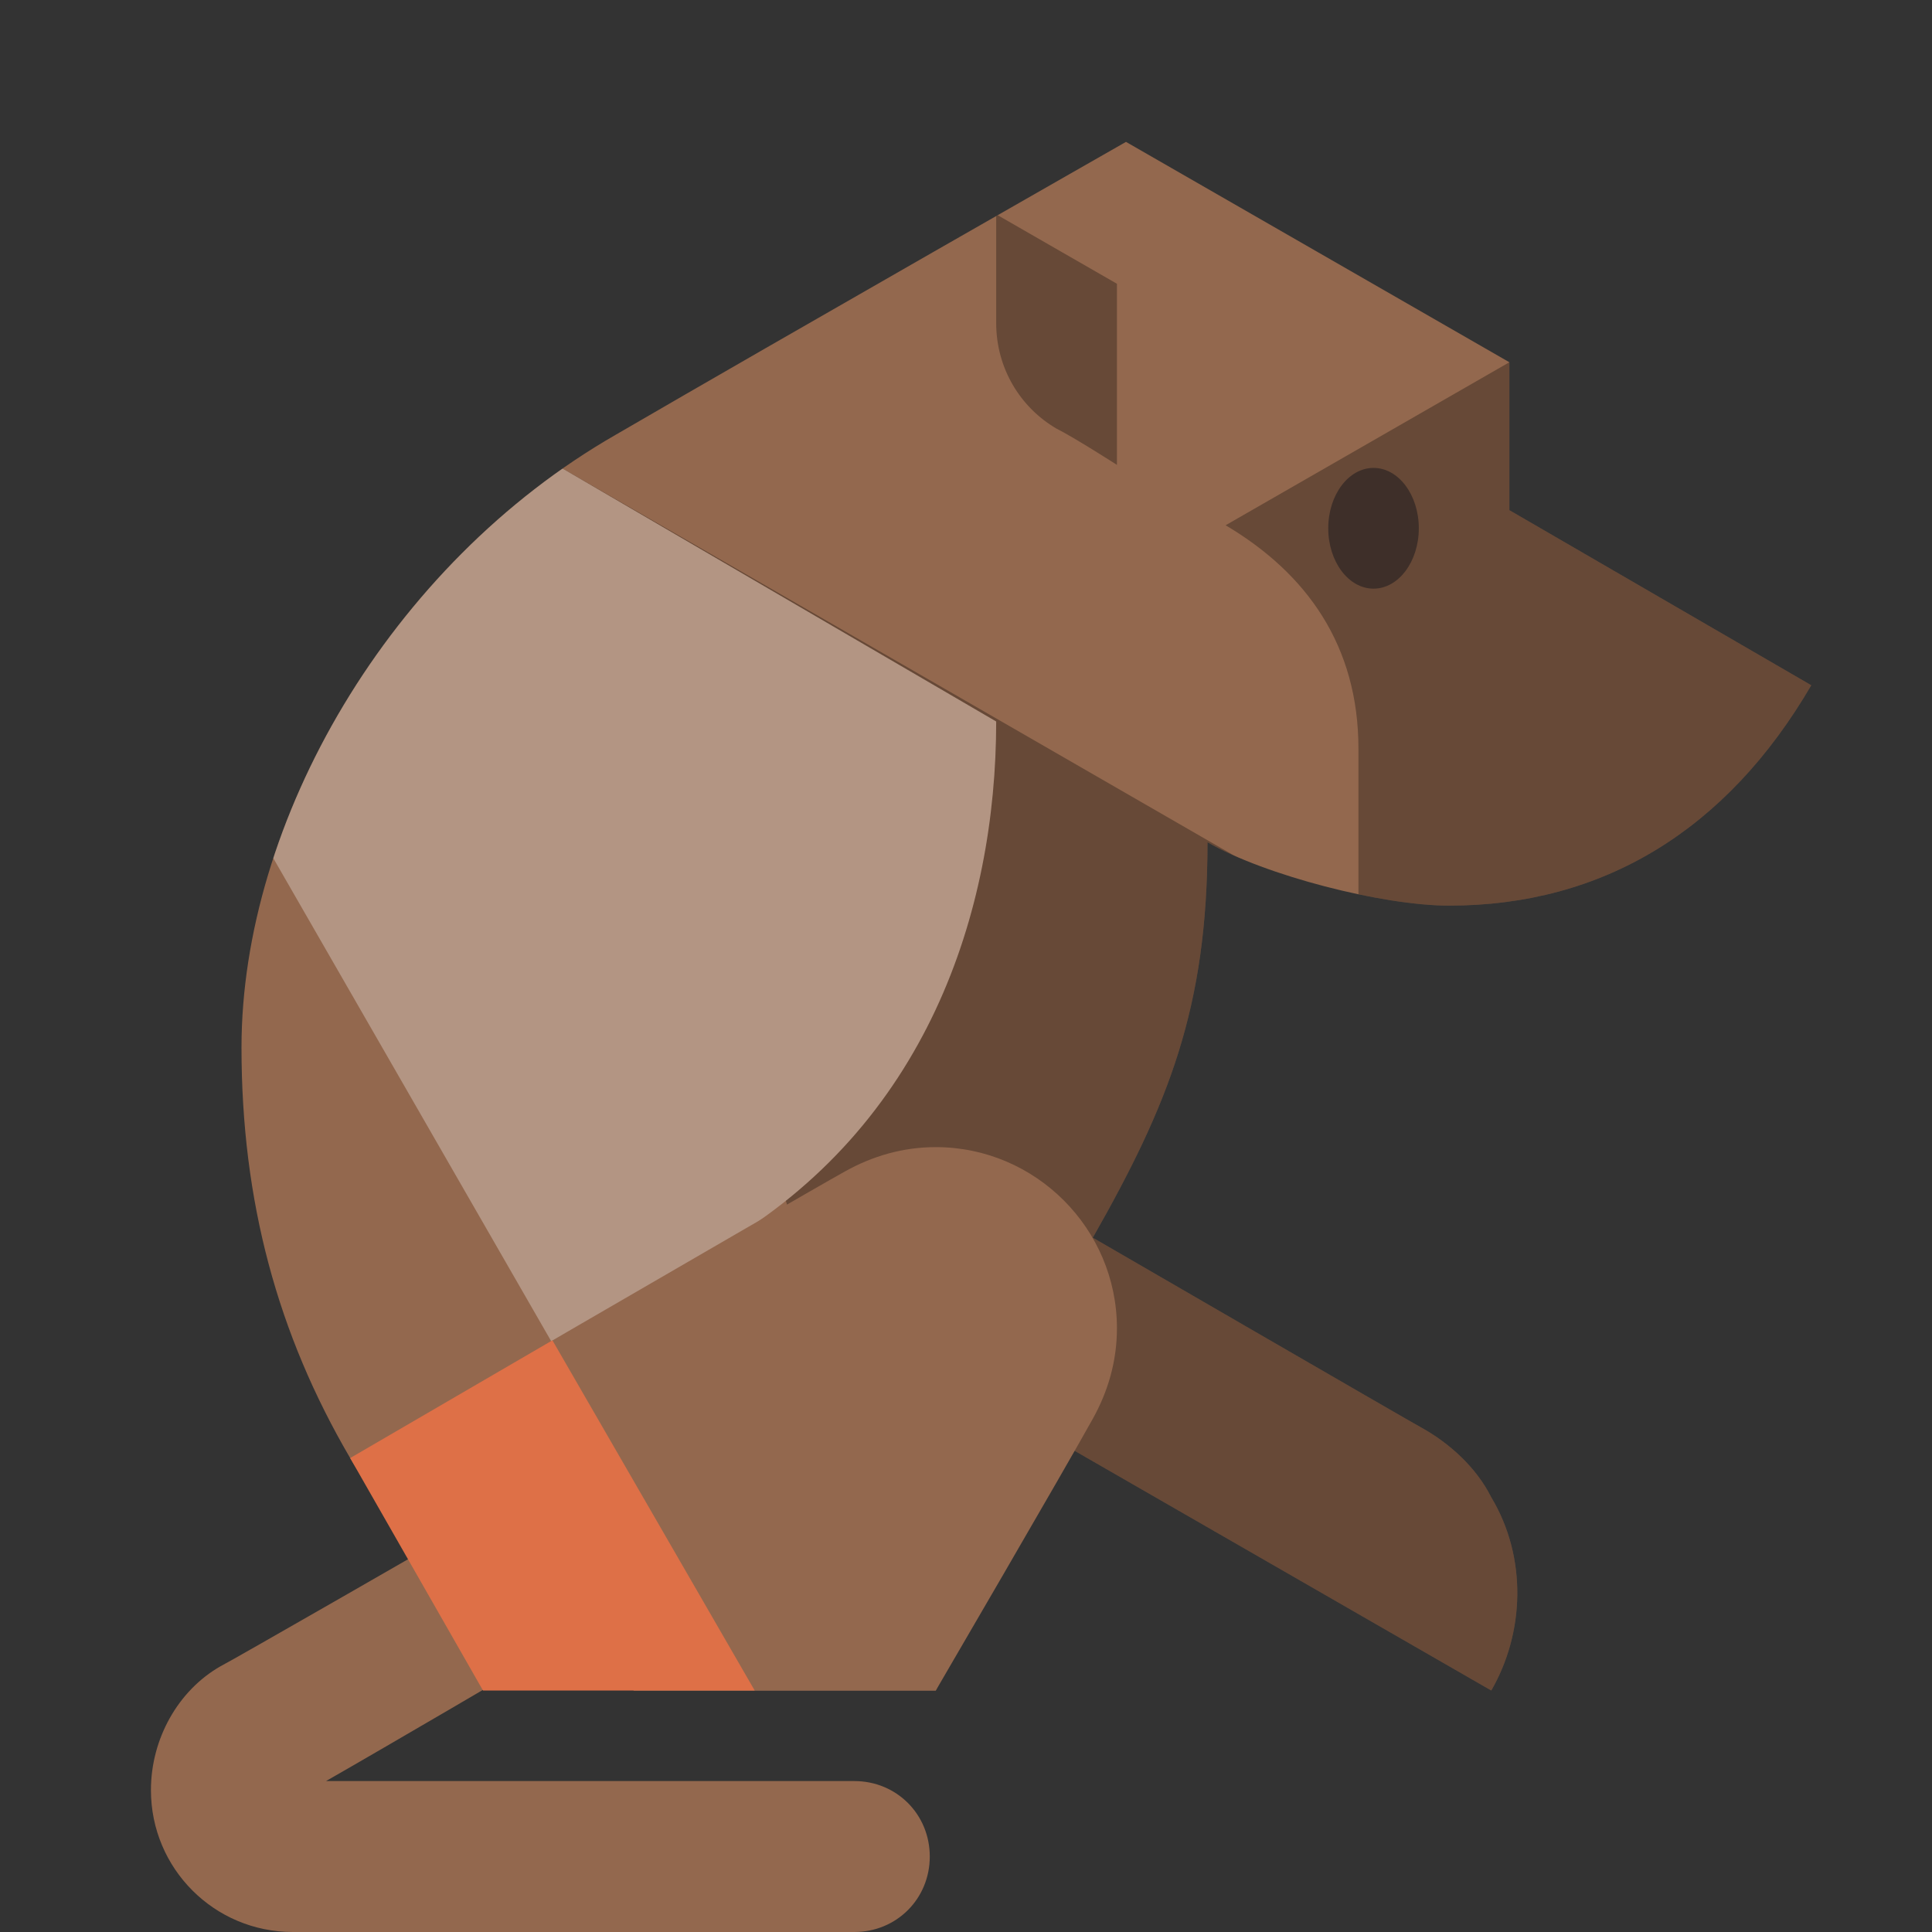
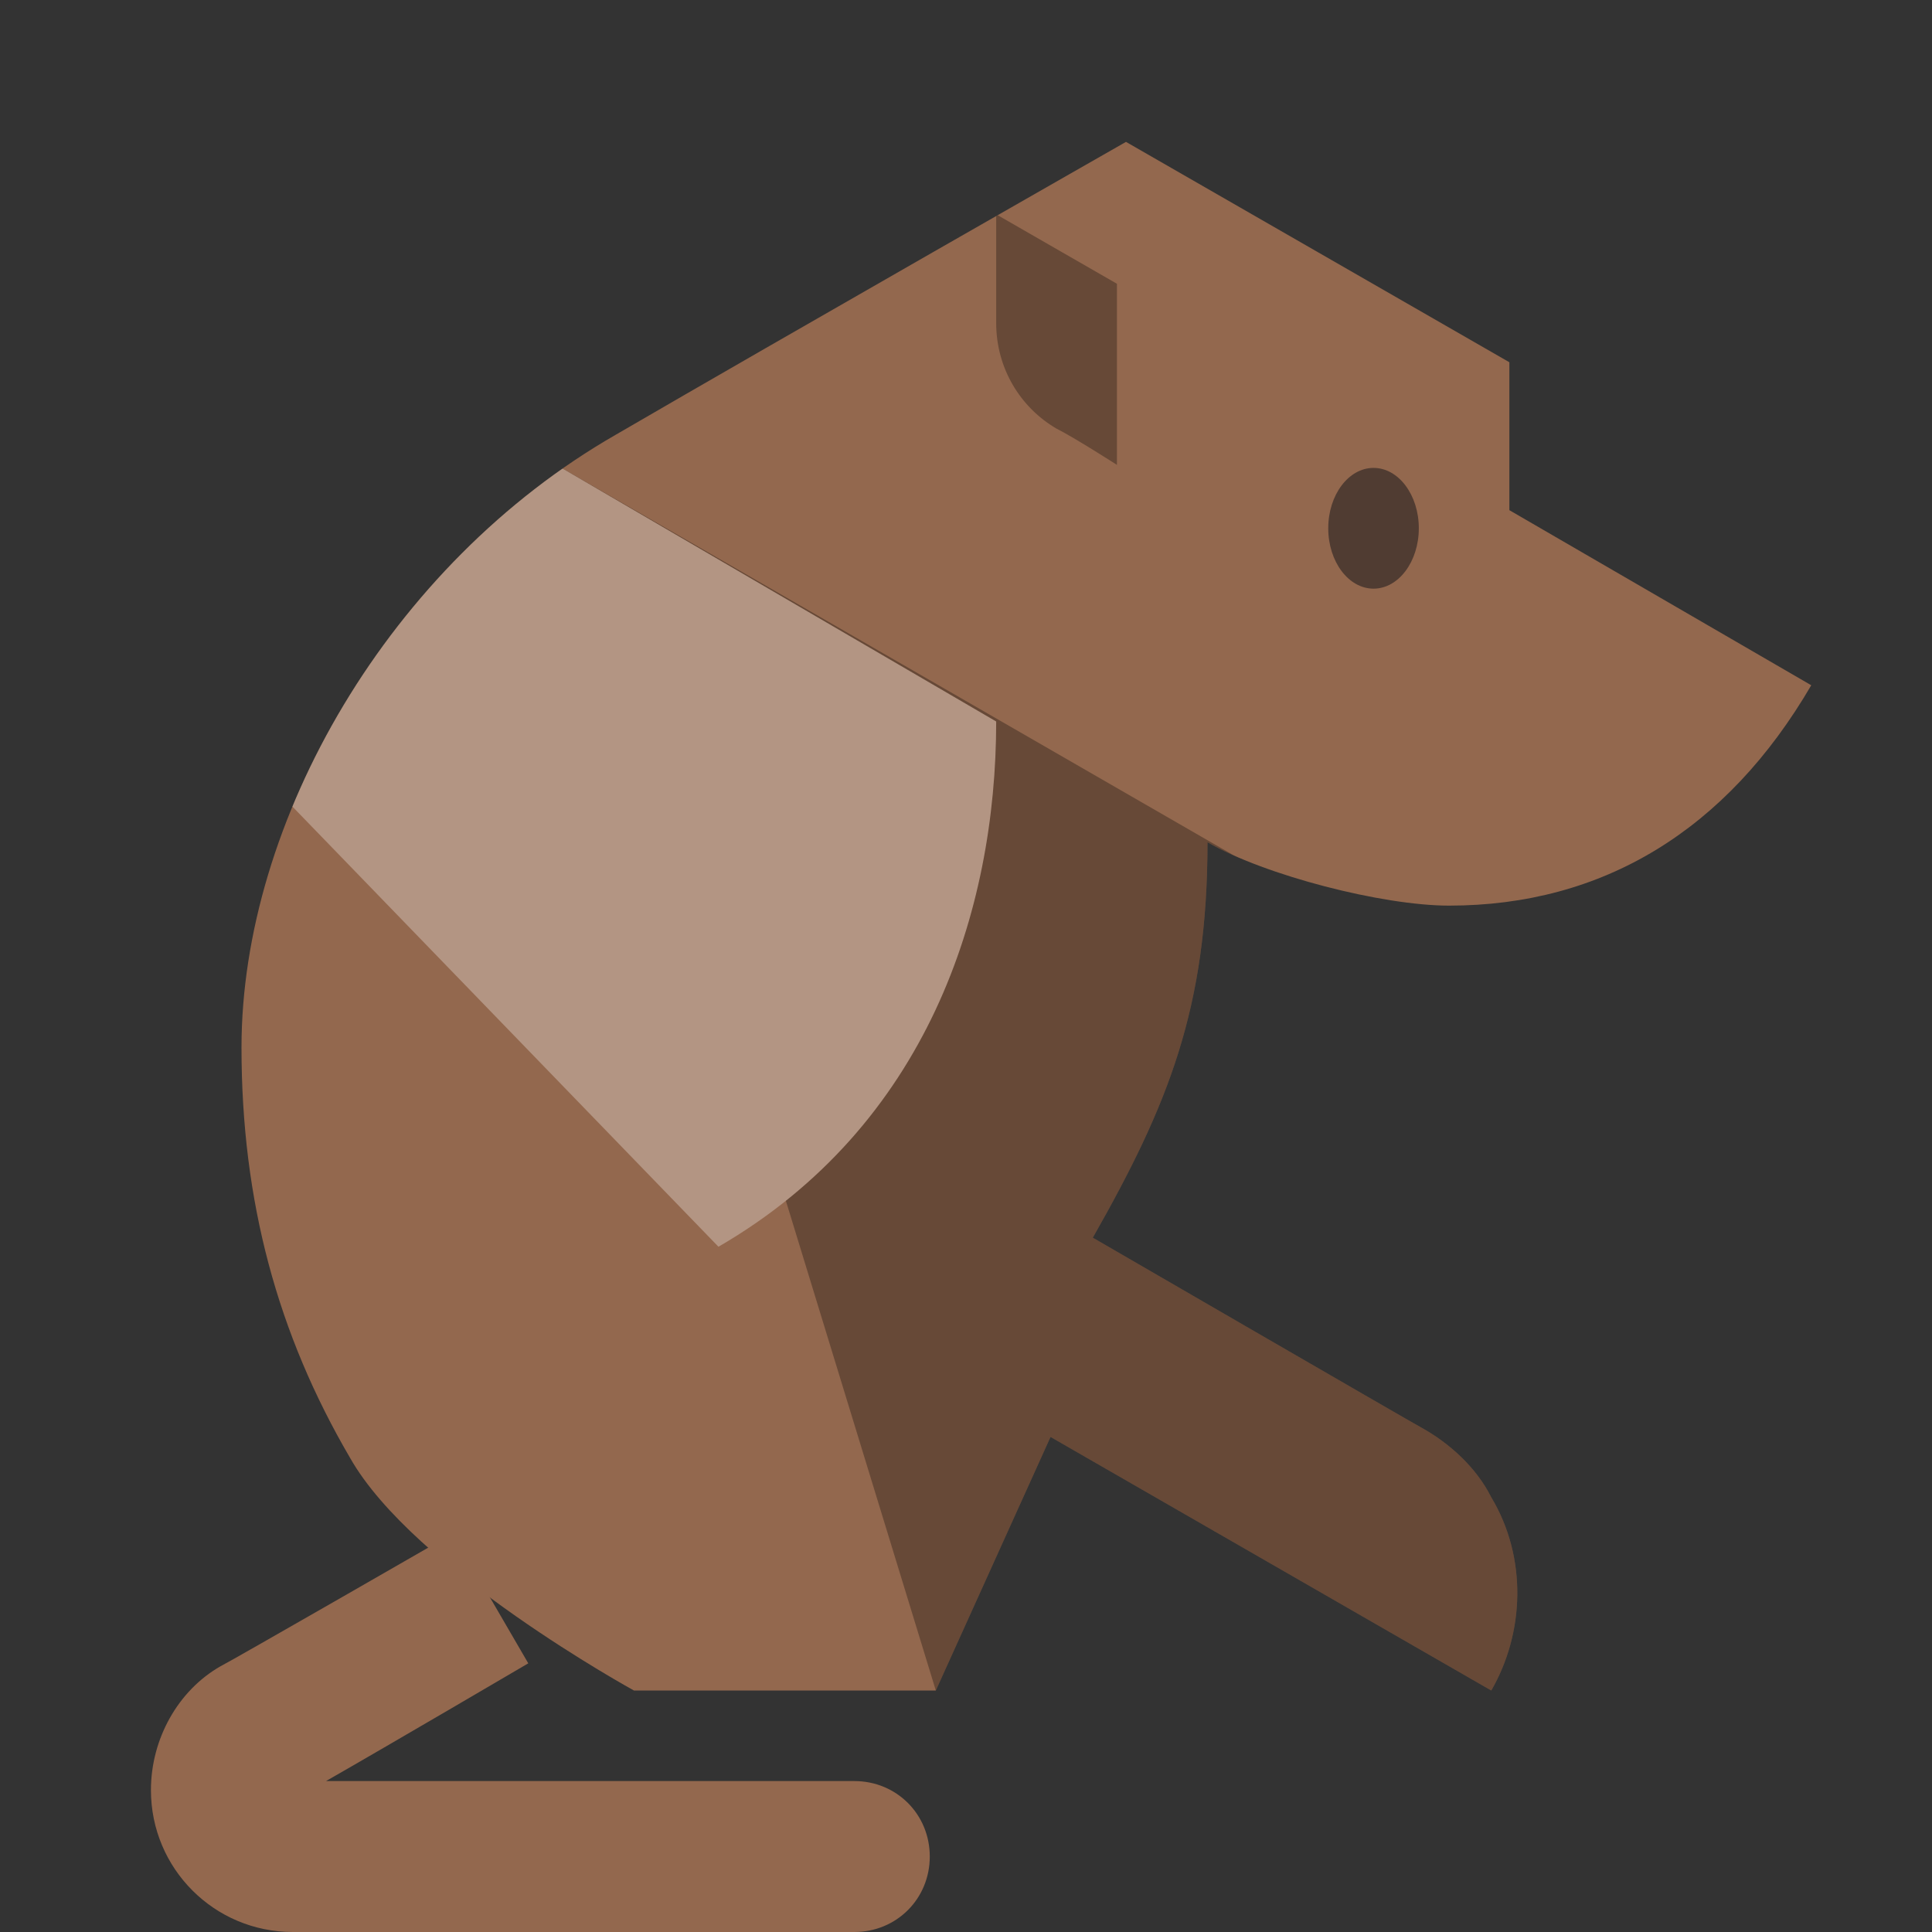
<svg xmlns="http://www.w3.org/2000/svg" xmlns:xlink="http://www.w3.org/1999/xlink" version="1.1" id="Layer_1" x="0px" y="0px" viewBox="0 0 64 64" style="enable-background:new 0 0 64 64;" xml:space="preserve">
  <rect x="0" y="0" width="64" height="64" fill="#333333" stroke="none" />
  <style type="text/css">
	.st0{fill:#93684E;}
	.st1{opacity:0.3;clip-path:url(#SVGID_2_);}
	.st2{fill:#FFFFFF;}
	.st3{clip-path:url(#SVGID_2_);fill:#231F20;fill-opacity:0.6;}
	.st4{fill:#DE7047;}
</style>
  <path class="st0" d="M9.7,64h18.6c1.4,0,2.5-1.1,2.5-2.5S29.7,59,28.3,59H10.8c2.1-1.2,6.7-3.9,6.7-3.9L15,50.8c0,0-7.3,4.2-7.7,4.4  C5.9,56,5,57.6,5,59.3C5,61.9,7.1,64,9.7,64z" />
  <g>
    <defs>
      <path id="SVGID_1_" d="M20.4,14.4c5.5-3.2,16.9-9.7,16.9-9.7L50,12v4.9l10,5.8c-2.8,4.8-6.9,7.3-12,7.3c-2.2,0-6.1-1-8-2.1l0,0    c0,5.5-1.3,8.7-3.8,13.1c0,0,10.7,6.2,10.9,6.3c0.9,0.5,1.8,1.3,2.3,2.3c1.2,2,1.1,4.5,0,6.4l-14.6-8.4L31,56H21    c0,0-7.3-4-9.4-7.7C9.2,44.2,8,39.8,8,34.7C8,27.2,12.9,18.7,20.4,14.4z" />
    </defs>
    <use xlink:href="#SVGID_1_" style="overflow:visible;fill:#93684E;" />
    <clipPath id="SVGID_2_">
      <use xlink:href="#SVGID_1_" style="overflow:visible;" />
    </clipPath>
    <g class="st1">
      <polygon points="50.7,56 31,56 18.6,15.5 50.7,34   " />
-       <path class="st2" d="M18.6,15.5L33,23.9c0,6.3-2.3,13.4-9.2,17.4c-3.3,1.9-5.5,3.2-5.5,3.2L5.7,22.6L18.6,15.5z" />
-       <path d="M60,12H50l-9.4,5.4c2.7,1.6,4.4,4,4.4,7.4c0,1.6,0,5.2,0,5.2h15V12z" />
+       <path class="st2" d="M18.6,15.5L33,23.9c0,6.3-2.3,13.4-9.2,17.4L5.7,22.6L18.6,15.5z" />
      <path d="M33,10.7c0,1.5,0.8,2.8,2,3.5c0.6,0.3,2,1.2,2,1.2V9.4l-4-2.3C33,7.1,33,9.5,33,10.7z" />
    </g>
    <ellipse class="st3" cx="45.5" cy="17.5" rx="1.5" ry="2" />
  </g>
-   <path class="st0" d="M11.6,48.3L21,56h10c0,0,4.2-7.2,5.2-9c0.5-0.9,0.8-1.9,0.8-3c0-3.3-2.7-6-6-6c-1.1,0-2.1,0.3-3,0.8  C26.2,39.8,11.6,48.3,11.6,48.3z" />
-   <polygon class="st4" points="11.6,48.3 18.3,44.4 25,56 16,56 " />
</svg>